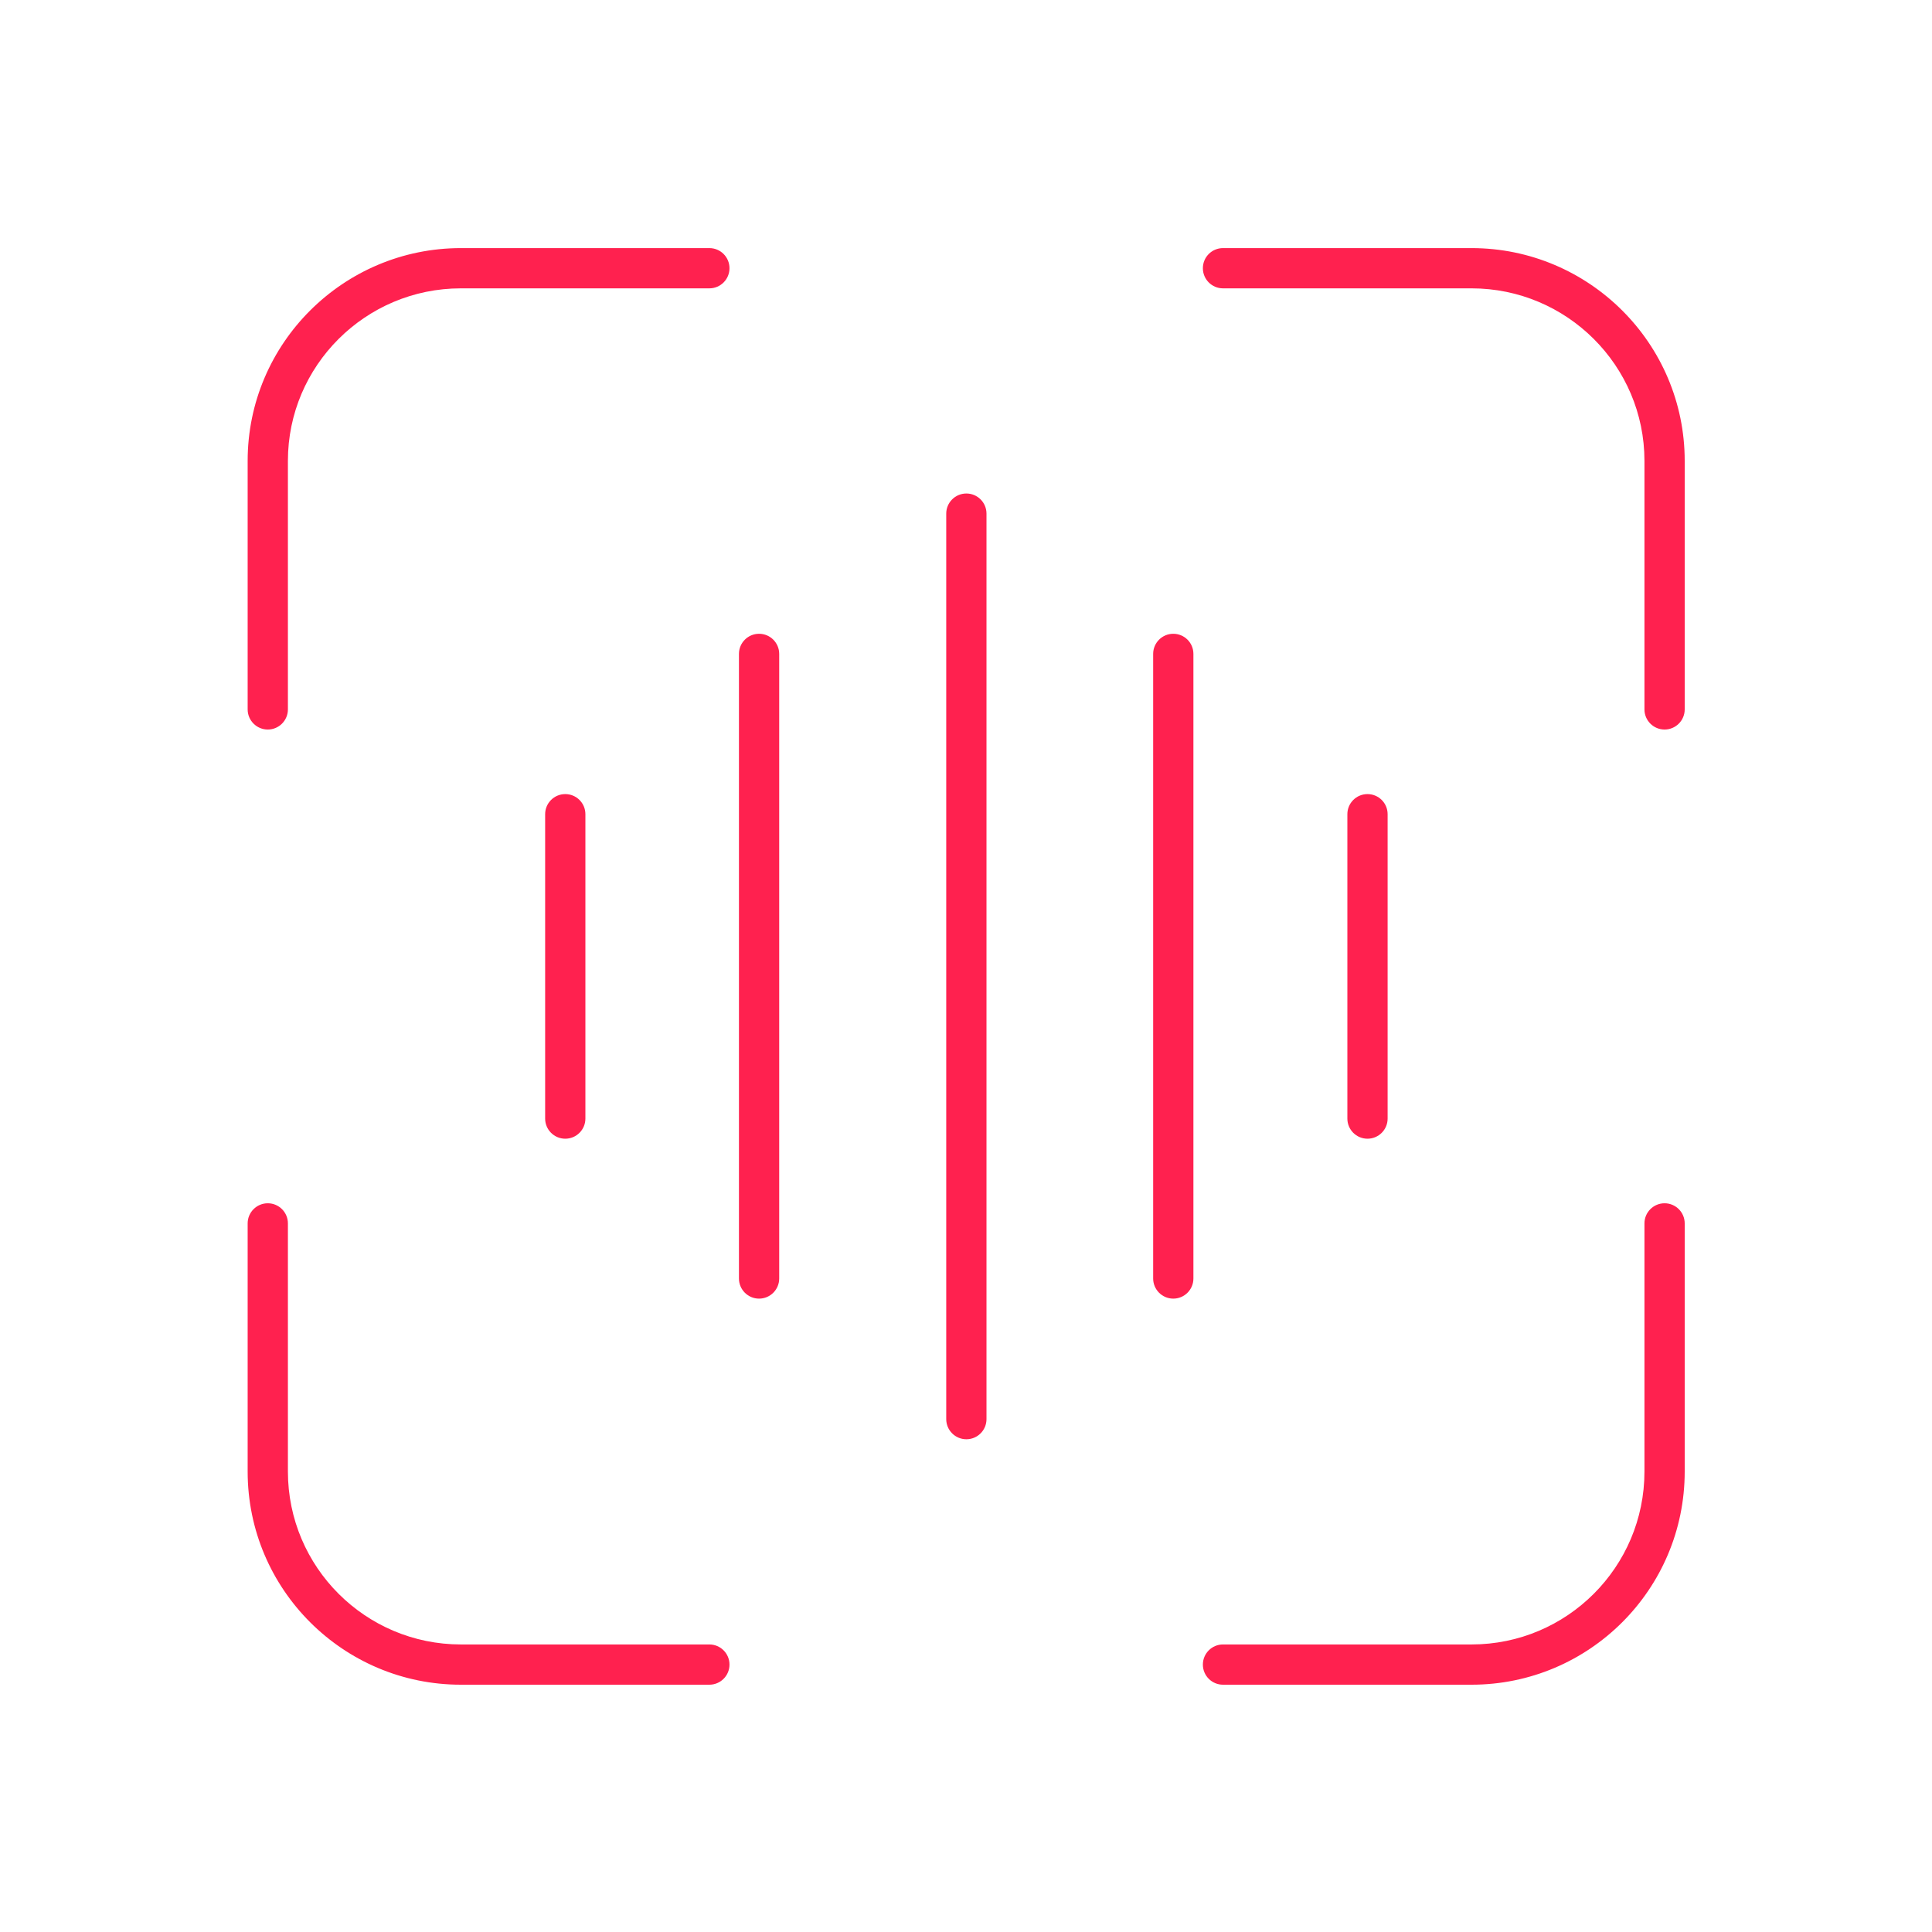
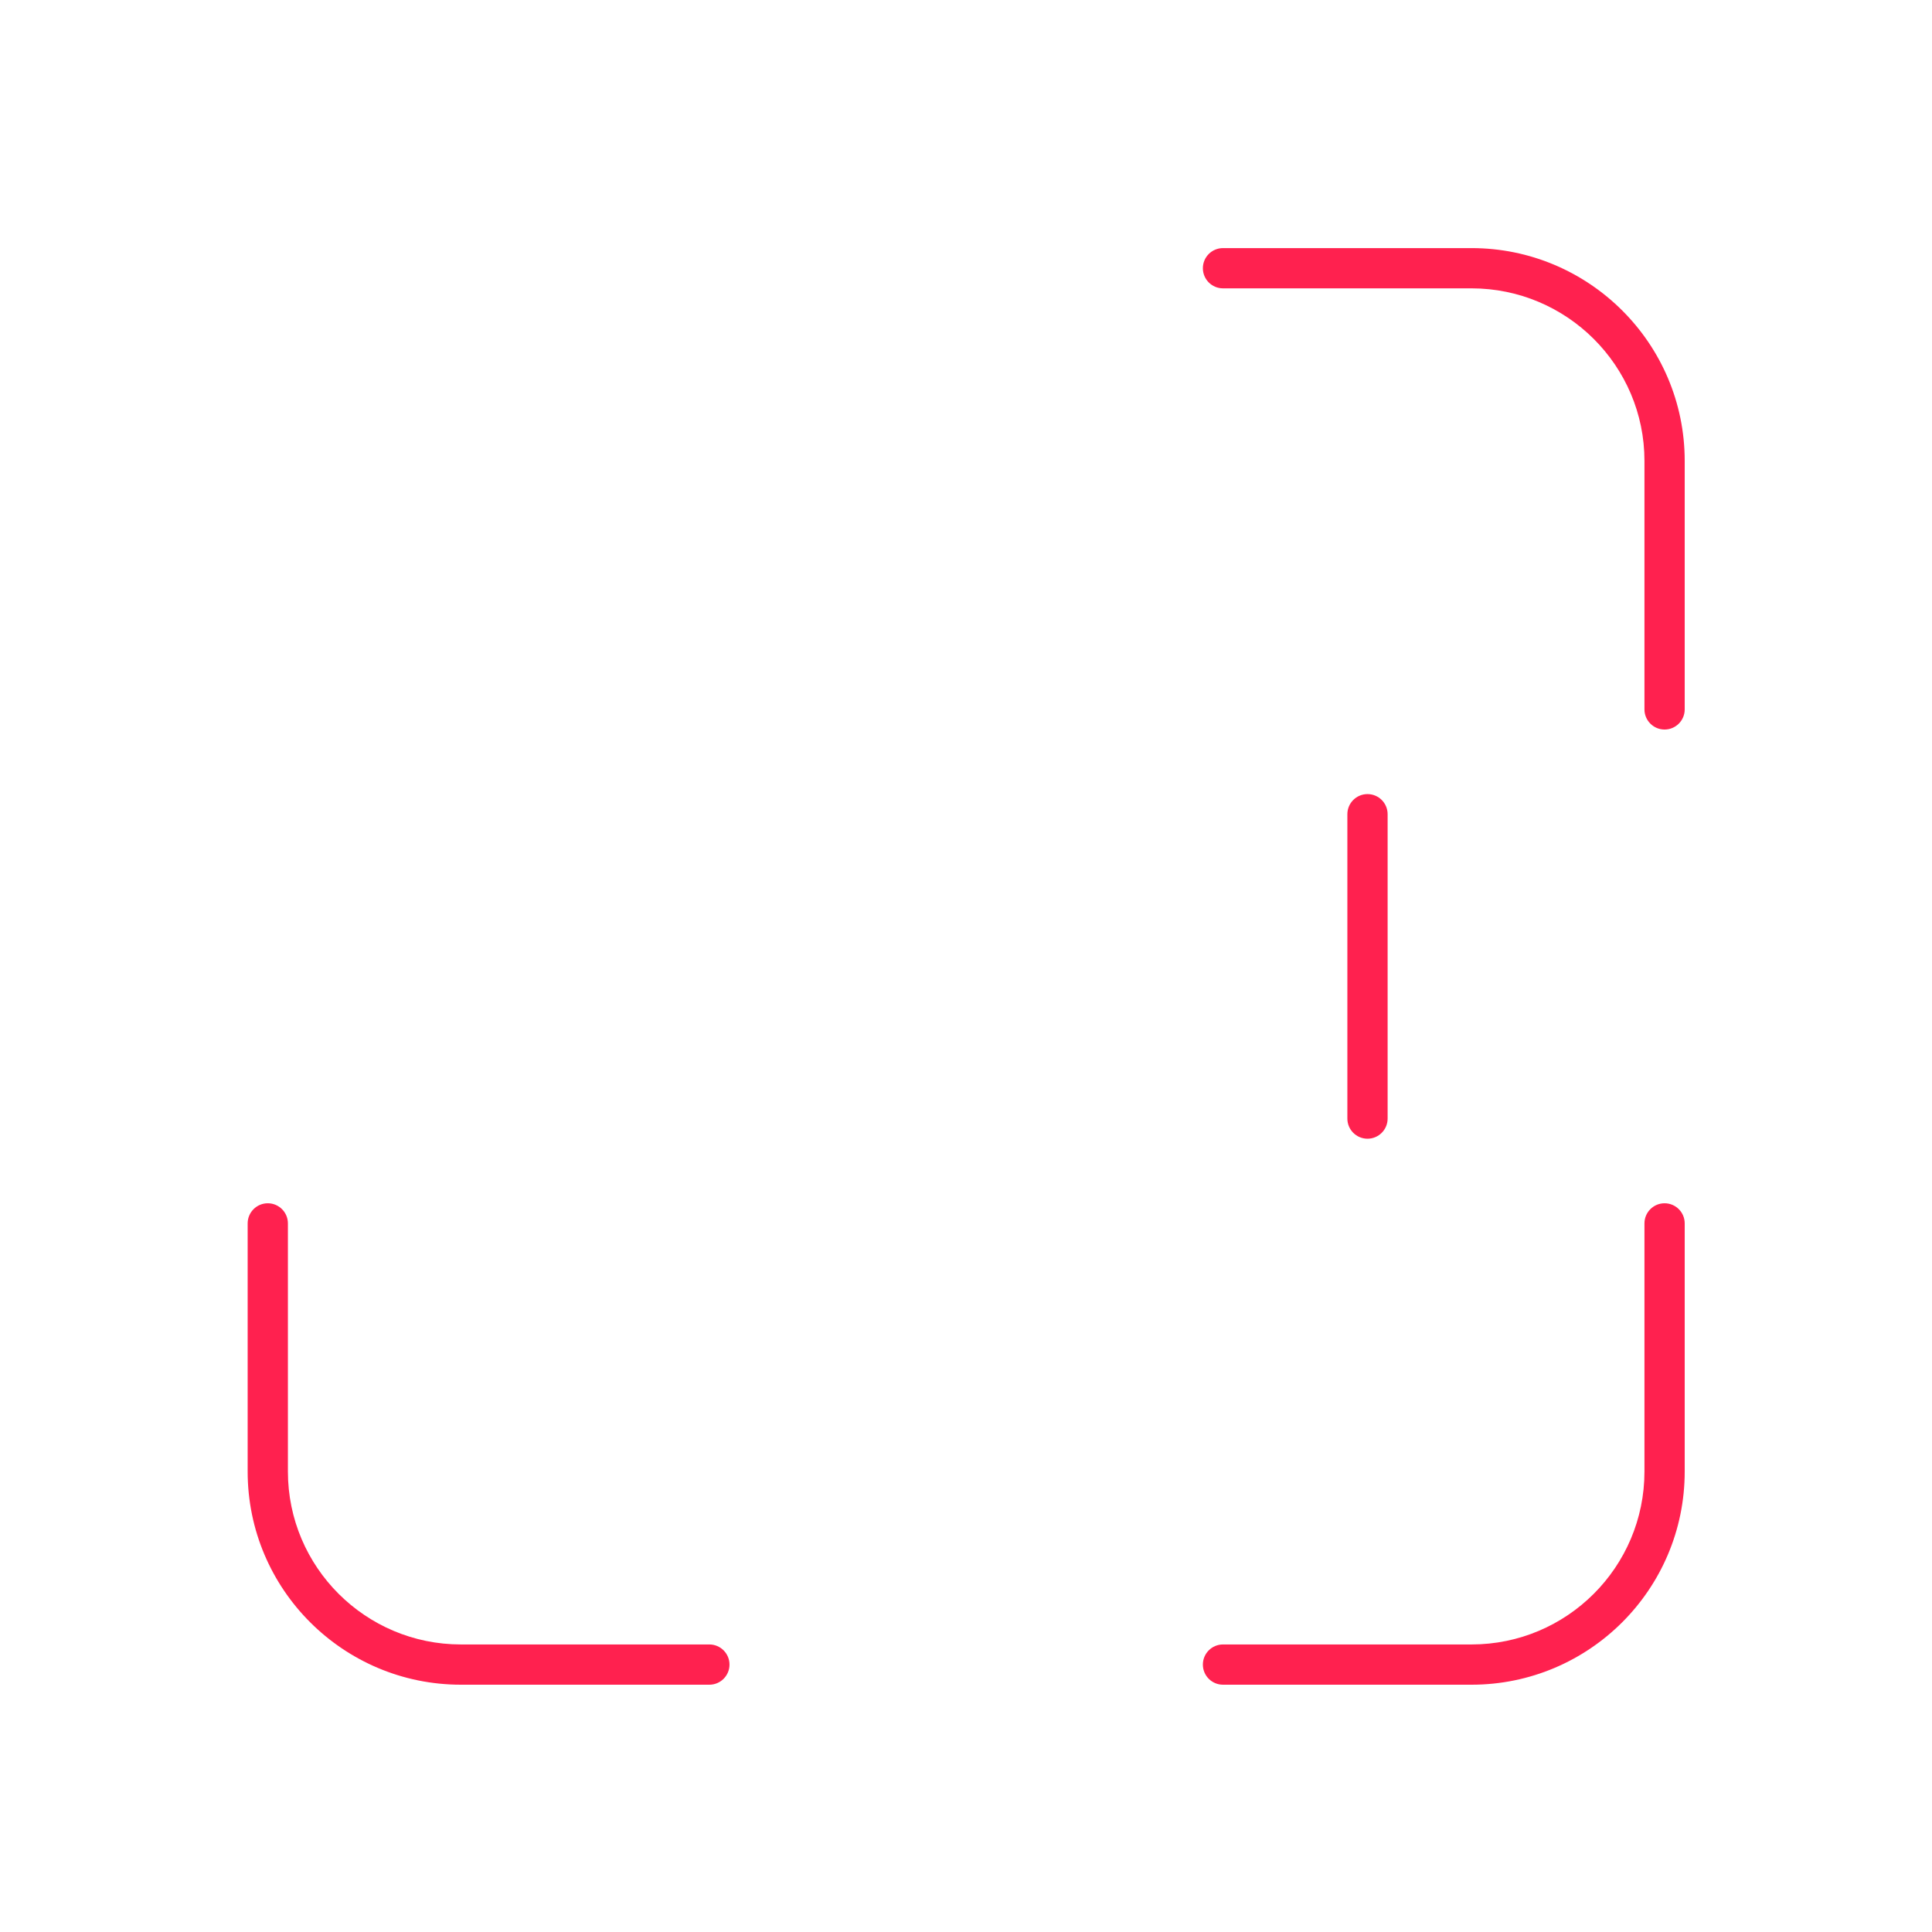
<svg xmlns="http://www.w3.org/2000/svg" width="48" height="48" viewBox="0 0 48 48" fill="none">
  <path fill-rule="evenodd" clip-rule="evenodd" d="M6.653 29.895C6.929 29.895 7.153 30.119 7.153 30.395V36.56C7.153 38.935 9.083 40.856 11.45 40.856H17.624C17.9 40.856 18.124 41.08 18.124 41.356C18.124 41.633 17.9 41.856 17.624 41.856H11.45C8.532 41.856 6.153 39.489 6.153 36.56V30.395C6.153 30.119 6.377 29.895 6.653 29.895Z" fill="#FF214F" />
  <path fill-rule="evenodd" clip-rule="evenodd" d="M41.356 29.895C41.632 29.895 41.856 30.119 41.856 30.395V36.56C41.856 39.489 39.478 41.856 36.56 41.856H30.385C30.109 41.856 29.885 41.633 29.885 41.356C29.885 41.08 30.109 40.856 30.385 40.856H36.56C38.927 40.856 40.856 38.935 40.856 36.56V30.395C40.856 30.119 41.08 29.895 41.356 29.895Z" fill="#FF214F" />
-   <path fill-rule="evenodd" clip-rule="evenodd" d="M11.45 7.164C9.082 7.164 7.153 9.085 7.153 11.45V17.625C7.153 17.901 6.929 18.125 6.653 18.125C6.377 18.125 6.153 17.901 6.153 17.625V11.45C6.153 8.531 8.532 6.164 11.45 6.164H17.624C17.9 6.164 18.124 6.387 18.124 6.664C18.124 6.94 17.9 7.164 17.624 7.164H11.45Z" fill="#FF214F" />
  <path fill-rule="evenodd" clip-rule="evenodd" d="M29.885 6.664C29.885 6.387 30.109 6.164 30.385 6.164H36.56C39.477 6.164 41.856 8.531 41.856 11.45V17.625C41.856 17.901 41.632 18.125 41.356 18.125C41.08 18.125 40.856 17.901 40.856 17.625V11.45C40.856 9.085 38.927 7.164 36.56 7.164H30.385C30.109 7.164 29.885 6.94 29.885 6.664Z" fill="#FF214F" />
-   <path fill-rule="evenodd" clip-rule="evenodd" d="M24.009 12.261C24.286 12.261 24.509 12.485 24.509 12.761V35.258C24.509 35.534 24.286 35.758 24.009 35.758C23.733 35.758 23.509 35.534 23.509 35.258V12.761C23.509 12.485 23.733 12.261 24.009 12.261Z" fill="#FF214F" />
-   <path fill-rule="evenodd" clip-rule="evenodd" d="M29.15 15.746C29.426 15.746 29.65 15.97 29.65 16.246V31.764C29.65 32.04 29.426 32.264 29.15 32.264C28.874 32.264 28.65 32.04 28.65 31.764V16.246C28.65 15.97 28.874 15.746 29.15 15.746Z" fill="#FF214F" />
  <path fill-rule="evenodd" clip-rule="evenodd" d="M33.975 19.729C34.251 19.729 34.475 19.952 34.475 20.229V27.791C34.475 28.067 34.251 28.291 33.975 28.291C33.699 28.291 33.475 28.067 33.475 27.791V20.229C33.475 19.952 33.699 19.729 33.975 19.729Z" fill="#FF214F" />
-   <path fill-rule="evenodd" clip-rule="evenodd" d="M18.859 15.746C19.135 15.746 19.359 15.97 19.359 16.246V31.764C19.359 32.04 19.135 32.264 18.859 32.264C18.583 32.264 18.359 32.04 18.359 31.764V16.246C18.359 15.97 18.583 15.746 18.859 15.746Z" fill="#FF214F" />
-   <path fill-rule="evenodd" clip-rule="evenodd" d="M14.044 19.729C14.32 19.729 14.544 19.952 14.544 20.229V27.791C14.544 28.067 14.32 28.291 14.044 28.291C13.768 28.291 13.544 28.067 13.544 27.791V20.229C13.544 19.952 13.768 19.729 14.044 19.729Z" fill="#FF214F" />
</svg>